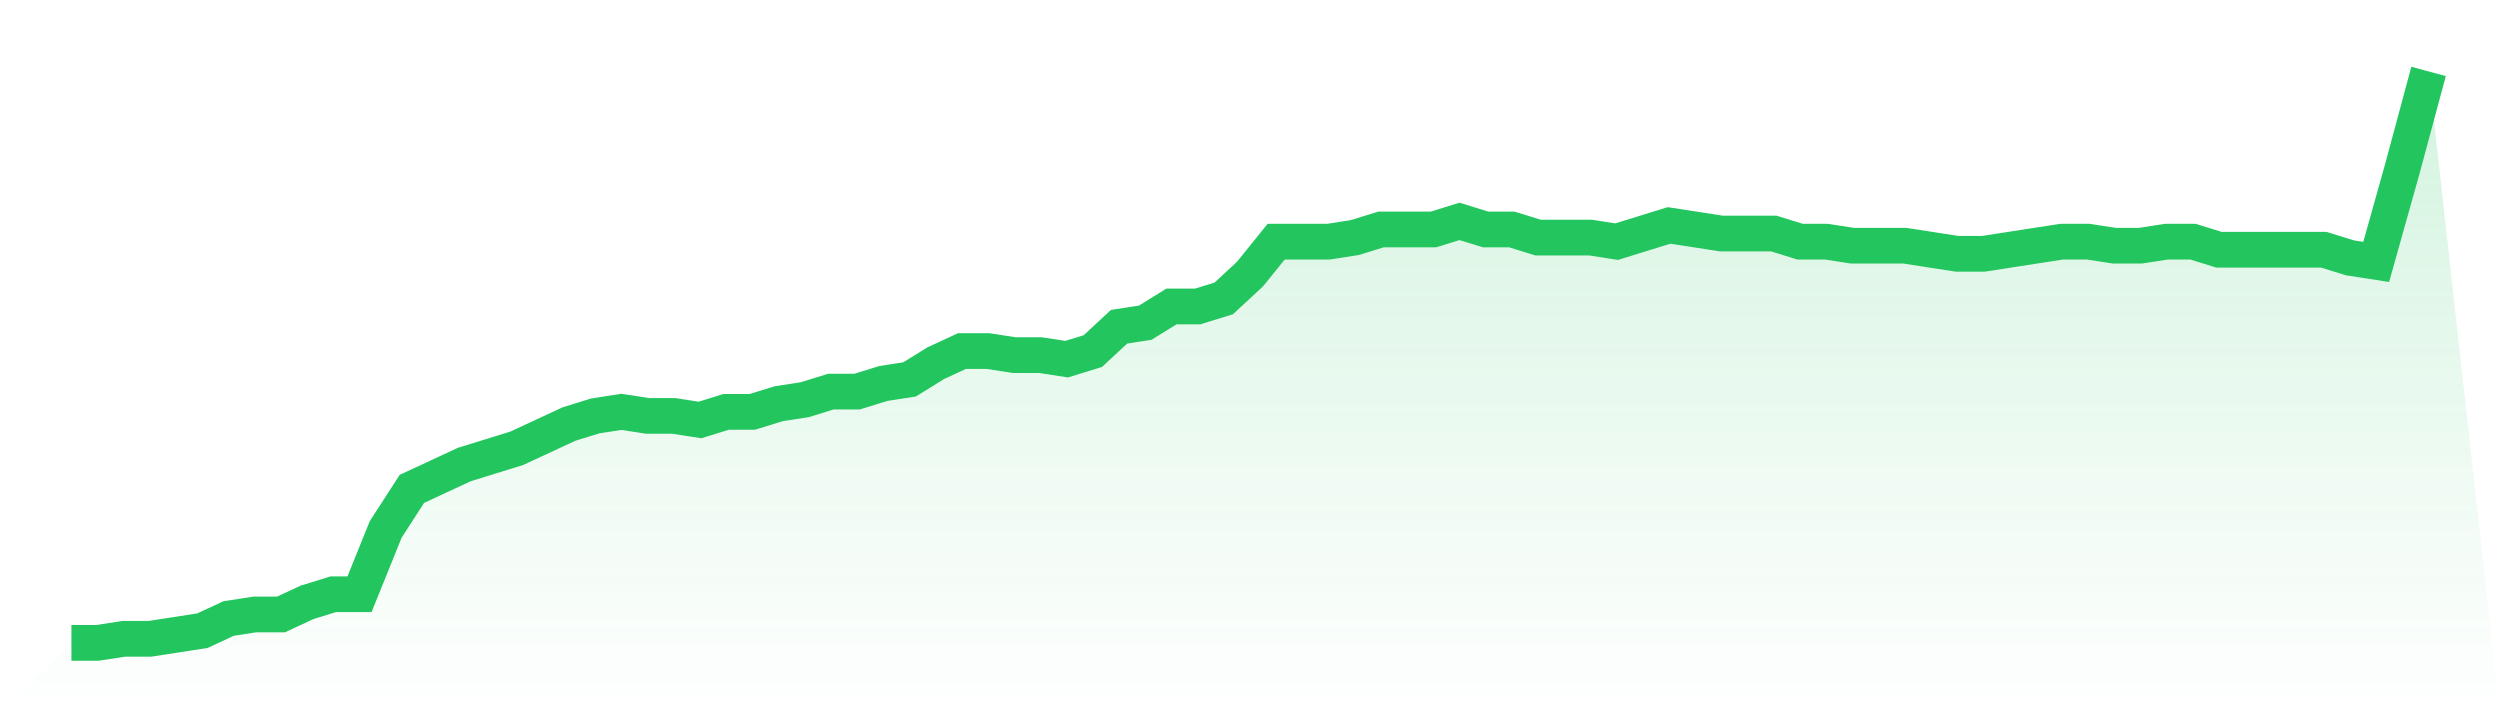
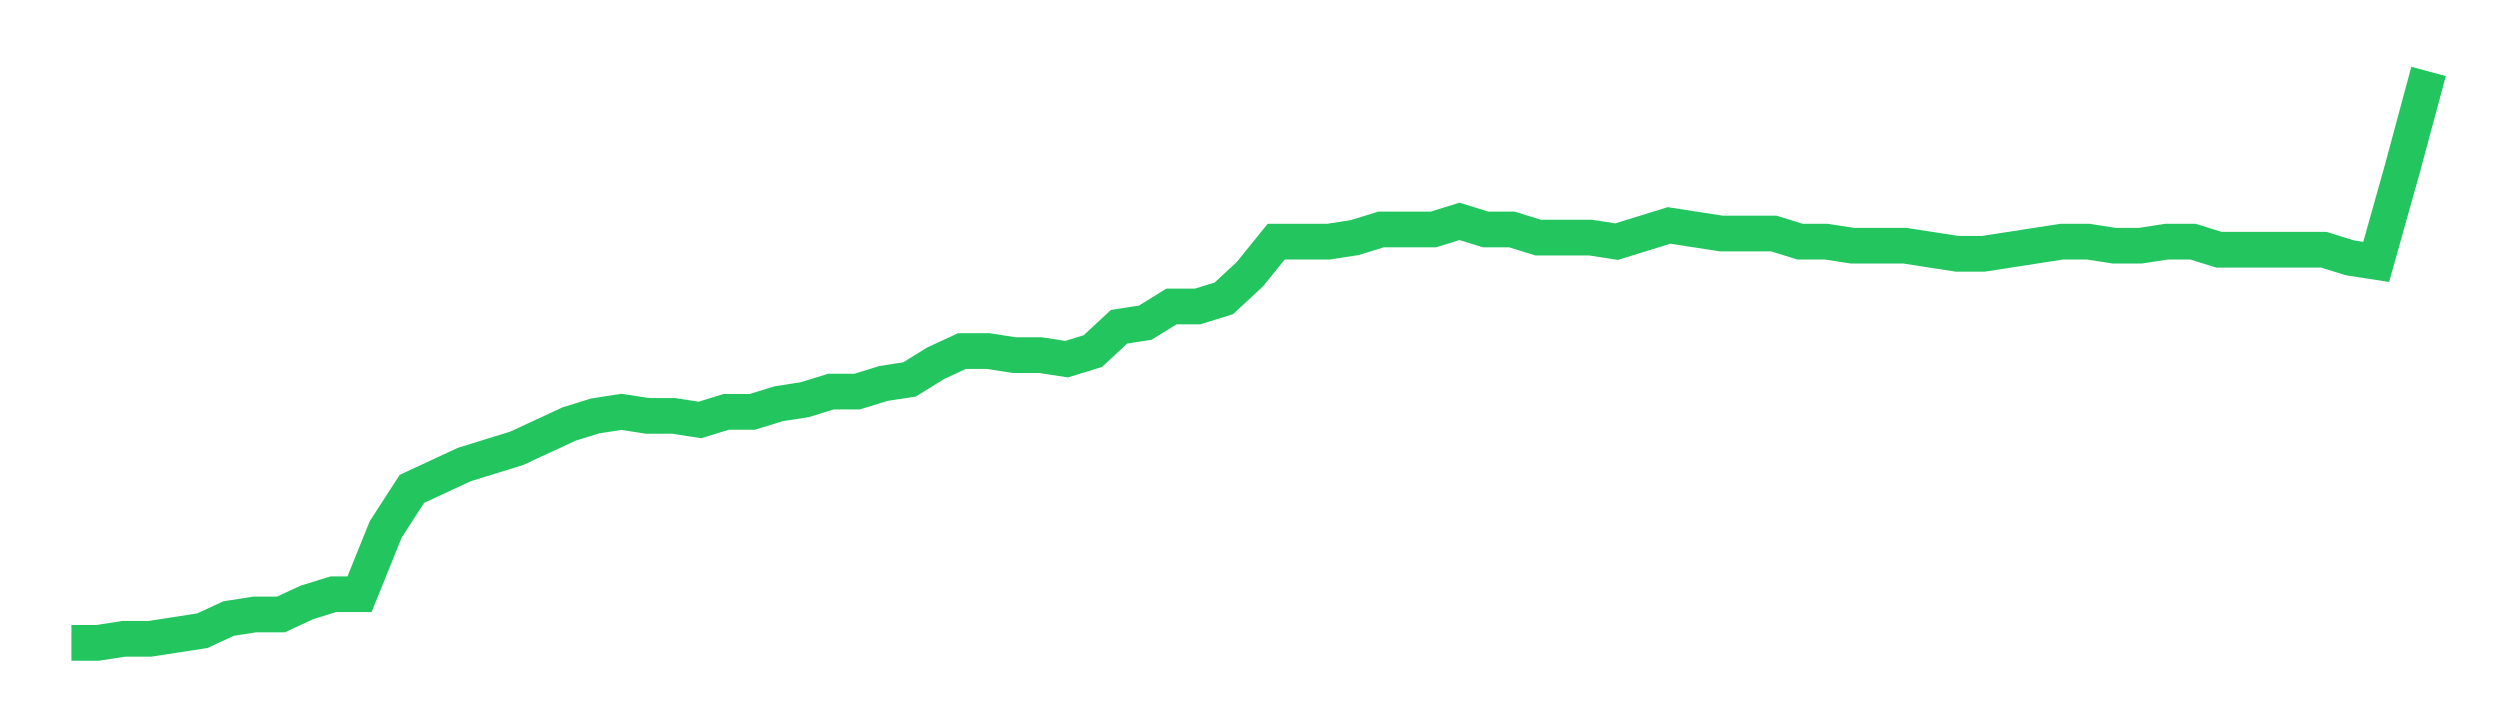
<svg xmlns="http://www.w3.org/2000/svg" viewBox="0 0 140 40">
  <defs>
    <linearGradient id="gradient" x1="0" x2="0" y1="0" y2="1">
      <stop offset="0%" stop-color="#22c55e" stop-opacity="0.2" />
      <stop offset="100%" stop-color="#22c55e" stop-opacity="0" />
    </linearGradient>
  </defs>
-   <path d="M4,36 L4,36 L5.467,36 L6.933,35.773 L8.4,35.773 L9.867,35.546 L11.333,35.319 L12.8,34.638 L14.267,34.411 L15.733,34.411 L17.2,33.73 L18.667,33.277 L20.133,33.277 L21.6,29.645 L23.067,27.376 L24.533,26.695 L26,26.014 L27.467,25.56 L28.933,25.106 L30.4,24.426 L31.867,23.745 L33.333,23.291 L34.8,23.064 L36.267,23.291 L37.733,23.291 L39.2,23.518 L40.667,23.064 L42.133,23.064 L43.6,22.61 L45.067,22.383 L46.533,21.929 L48,21.929 L49.467,21.475 L50.933,21.248 L52.4,20.34 L53.867,19.66 L55.333,19.66 L56.8,19.887 L58.267,19.887 L59.733,20.113 L61.2,19.66 L62.667,18.298 L64.133,18.071 L65.6,17.163 L67.067,17.163 L68.533,16.709 L70,15.348 L71.467,13.532 L72.933,13.532 L74.4,13.532 L75.867,13.305 L77.333,12.851 L78.8,12.851 L80.267,12.851 L81.733,12.397 L83.2,12.851 L84.667,12.851 L86.133,13.305 L87.6,13.305 L89.067,13.305 L90.533,13.532 L92,13.078 L93.467,12.624 L94.933,12.851 L96.4,13.078 L97.867,13.078 L99.333,13.078 L100.8,13.532 L102.267,13.532 L103.733,13.759 L105.2,13.759 L106.667,13.759 L108.133,13.986 L109.6,14.213 L111.067,14.213 L112.533,13.986 L114,13.759 L115.467,13.532 L116.933,13.532 L118.4,13.759 L119.867,13.759 L121.333,13.532 L122.8,13.532 L124.267,13.986 L125.733,13.986 L127.2,13.986 L128.667,13.986 L130.133,13.986 L131.6,14.44 L133.067,14.667 L134.533,9.447 L136,4 L140,40 L0,40 z" fill="url(#gradient)" />
  <path d="M4,36 L4,36 L5.467,36 L6.933,35.773 L8.4,35.773 L9.867,35.546 L11.333,35.319 L12.8,34.638 L14.267,34.411 L15.733,34.411 L17.2,33.73 L18.667,33.277 L20.133,33.277 L21.6,29.645 L23.067,27.376 L24.533,26.695 L26,26.014 L27.467,25.56 L28.933,25.106 L30.4,24.426 L31.867,23.745 L33.333,23.291 L34.8,23.064 L36.267,23.291 L37.733,23.291 L39.2,23.518 L40.667,23.064 L42.133,23.064 L43.6,22.61 L45.067,22.383 L46.533,21.929 L48,21.929 L49.467,21.475 L50.933,21.248 L52.4,20.34 L53.867,19.66 L55.333,19.66 L56.8,19.887 L58.267,19.887 L59.733,20.113 L61.2,19.66 L62.667,18.298 L64.133,18.071 L65.6,17.163 L67.067,17.163 L68.533,16.709 L70,15.348 L71.467,13.532 L72.933,13.532 L74.4,13.532 L75.867,13.305 L77.333,12.851 L78.8,12.851 L80.267,12.851 L81.733,12.397 L83.2,12.851 L84.667,12.851 L86.133,13.305 L87.6,13.305 L89.067,13.305 L90.533,13.532 L92,13.078 L93.467,12.624 L94.933,12.851 L96.4,13.078 L97.867,13.078 L99.333,13.078 L100.8,13.532 L102.267,13.532 L103.733,13.759 L105.2,13.759 L106.667,13.759 L108.133,13.986 L109.6,14.213 L111.067,14.213 L112.533,13.986 L114,13.759 L115.467,13.532 L116.933,13.532 L118.4,13.759 L119.867,13.759 L121.333,13.532 L122.8,13.532 L124.267,13.986 L125.733,13.986 L127.2,13.986 L128.667,13.986 L130.133,13.986 L131.6,14.44 L133.067,14.667 L134.533,9.447 L136,4" fill="none" stroke="#22c55e" stroke-width="2" />
</svg>